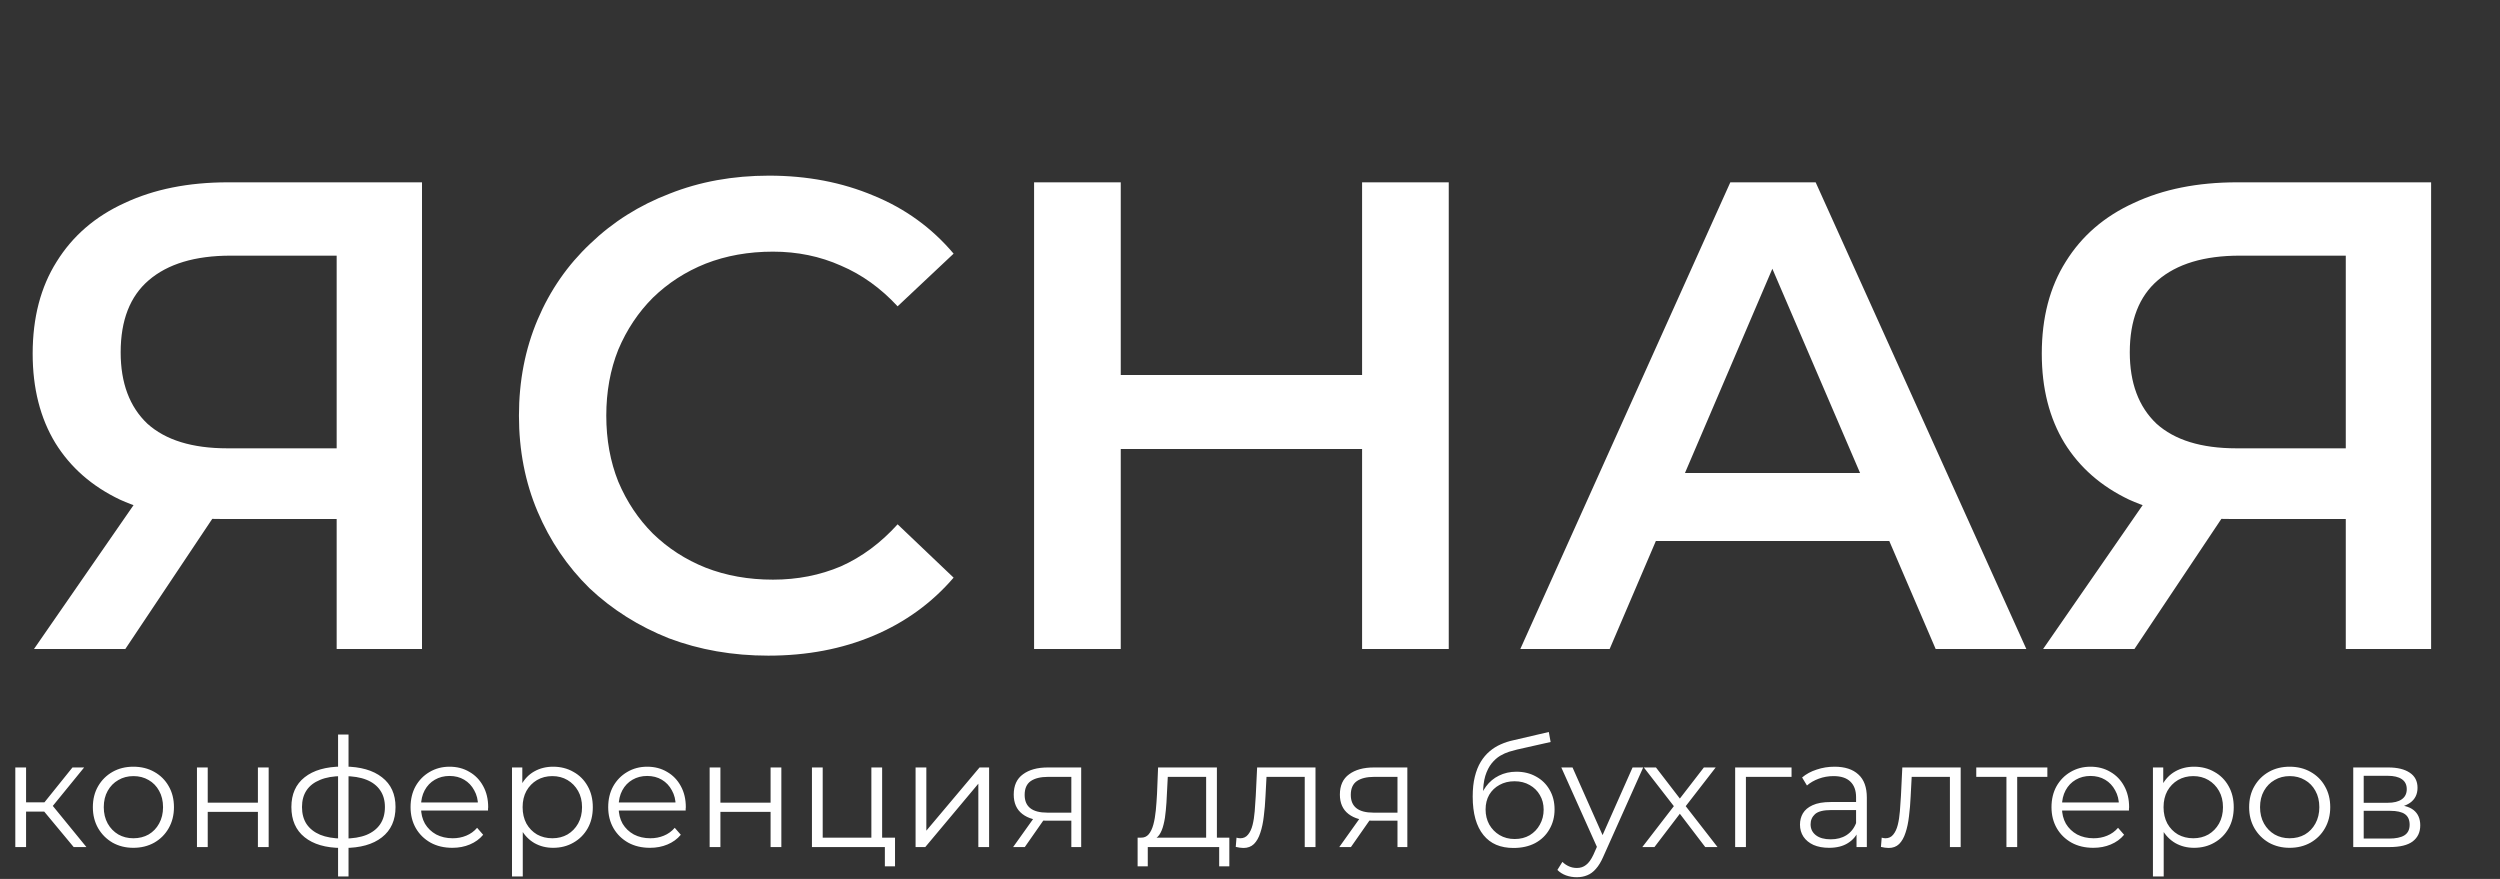
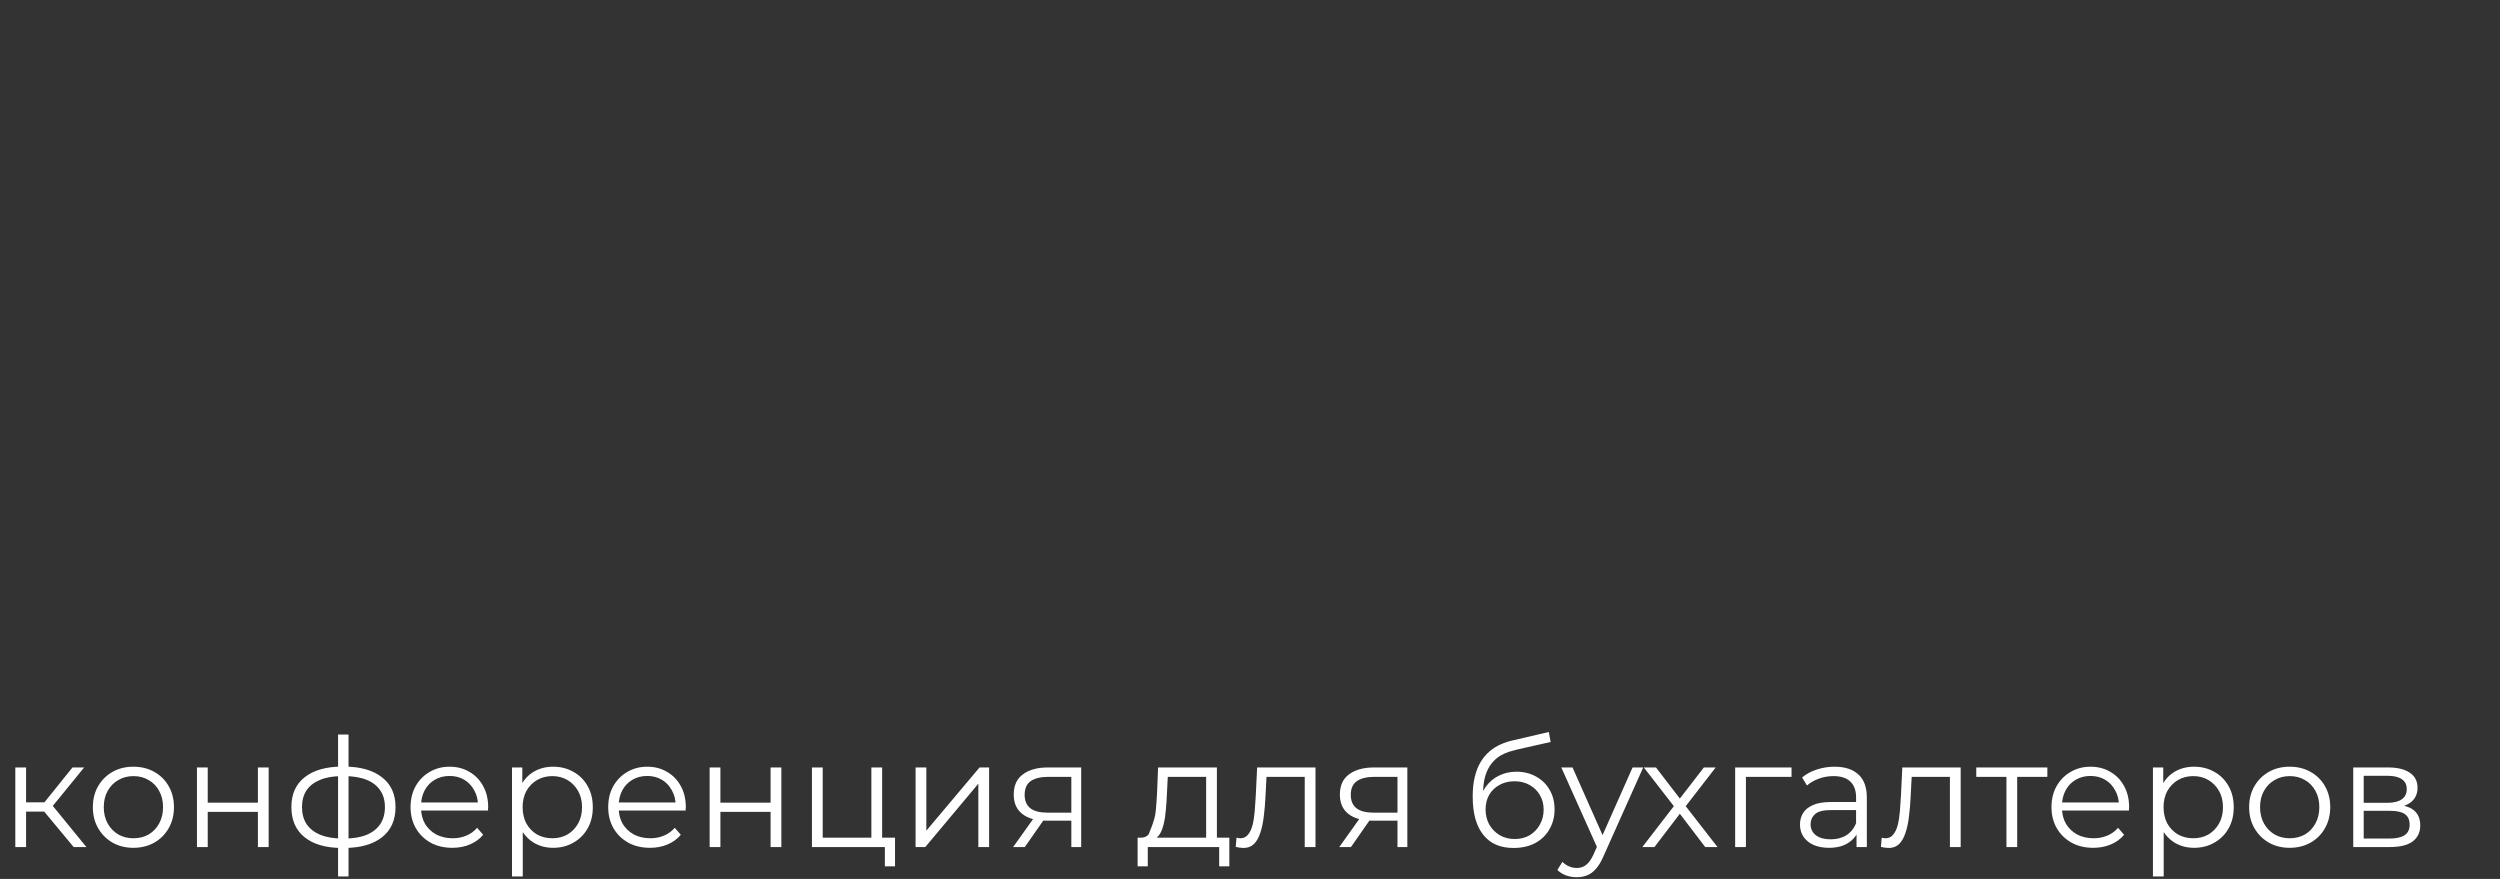
<svg xmlns="http://www.w3.org/2000/svg" width="512" height="180" viewBox="0 0 512 180" fill="none">
  <rect x="0" y="0" width="512" height="180" fill="#333333" stroke="none" />
-   <path d="M68.949 132.912V102.329L73.318 106.288H45.329C37.319 106.288 30.401 104.968 24.576 102.329C18.842 99.598 14.427 95.73 11.332 90.723C8.238 85.626 6.69 79.528 6.69 72.428C6.69 65.055 8.329 58.775 11.605 53.586C14.882 48.307 19.524 44.302 25.532 41.571C31.539 38.75 38.593 37.339 46.694 37.339H86.426V132.912H68.949ZM6.963 132.912L30.584 98.779H48.469L25.668 132.912H6.963ZM68.949 96.594V47.442L73.318 52.357H47.24C39.959 52.357 34.361 54.041 30.447 57.409C26.624 60.686 24.712 65.601 24.712 72.155C24.712 78.435 26.533 83.305 30.174 86.764C33.906 90.132 39.367 91.816 46.558 91.816H73.318L68.949 96.594ZM157.344 134.277C150.062 134.277 143.281 133.094 137.001 130.728C130.811 128.27 125.395 124.857 120.753 120.488C116.202 116.027 112.652 110.794 110.103 104.786C107.555 98.779 106.281 92.225 106.281 85.125C106.281 78.026 107.555 71.472 110.103 65.465C112.652 59.457 116.247 54.269 120.89 49.9C125.532 45.44 130.948 42.026 137.137 39.66C143.327 37.202 150.108 35.973 157.481 35.973C165.308 35.973 172.454 37.339 178.916 40.069C185.379 42.709 190.84 46.669 195.3 51.948L183.831 62.734C180.373 59.002 176.504 56.226 172.226 54.405C167.948 52.494 163.306 51.538 158.3 51.538C153.294 51.538 148.697 52.357 144.51 53.996C140.414 55.634 136.818 57.955 133.724 60.959C130.72 63.963 128.353 67.513 126.624 71.609C124.986 75.705 124.166 80.21 124.166 85.125C124.166 90.041 124.986 94.546 126.624 98.642C128.353 102.738 130.72 106.288 133.724 109.292C136.818 112.296 140.414 114.617 144.51 116.255C148.697 117.893 153.294 118.713 158.3 118.713C163.306 118.713 167.948 117.802 172.226 115.982C176.504 114.071 180.373 111.203 183.831 107.38L195.3 118.303C190.84 123.491 185.379 127.451 178.916 130.181C172.454 132.912 165.263 134.277 157.344 134.277ZM278.955 37.339H296.704V132.912H278.955V37.339ZM229.53 132.912H211.78V37.339H229.53V132.912ZM280.32 91.952H228.028V76.797H280.32V91.952ZM311.362 132.912L354.37 37.339H371.846L414.991 132.912H396.422L359.422 46.76H366.522L329.658 132.912H311.362ZM331.159 110.794L335.938 96.867H387.548L392.326 110.794H331.159ZM480.416 132.912V102.329L484.785 106.288H456.796C448.786 106.288 441.868 104.968 436.043 102.329C430.308 99.598 425.894 95.73 422.799 90.723C419.704 85.626 418.157 79.528 418.157 72.428C418.157 65.055 419.795 58.775 423.072 53.586C426.349 48.307 430.991 44.302 436.998 41.571C443.006 38.75 450.06 37.339 458.161 37.339H497.892V132.912H480.416ZM418.43 132.912L442.05 98.779H459.936L437.135 132.912H418.43ZM480.416 96.594V47.442L484.785 52.357H458.707C451.425 52.357 445.828 54.041 441.914 57.409C438.091 60.686 436.179 65.601 436.179 72.155C436.179 78.435 438 83.305 441.641 86.764C445.372 90.132 450.834 91.816 458.025 91.816H484.785L480.416 96.594Z" fill="white" />
-   <path d="M15.089 173.477L8.383 165.404L10.215 164.318L17.697 173.477H15.089ZM3.136 173.477V157.177H5.34V173.477H3.136ZM4.657 166.211V164.318H9.904V166.211H4.657ZM10.401 165.559L8.352 165.249L14.841 157.177H17.231L10.401 165.559ZM27.306 173.632C25.733 173.632 24.315 173.28 23.053 172.576C21.811 171.852 20.828 170.869 20.103 169.627C19.379 168.364 19.017 166.926 19.017 165.311C19.017 163.676 19.379 162.237 20.103 160.996C20.828 159.754 21.811 158.781 23.053 158.077C24.295 157.373 25.712 157.021 27.306 157.021C28.921 157.021 30.349 157.373 31.591 158.077C32.853 158.781 33.837 159.754 34.54 160.996C35.265 162.237 35.627 163.676 35.627 165.311C35.627 166.926 35.265 168.364 34.54 169.627C33.837 170.869 32.853 171.852 31.591 172.576C30.328 173.28 28.9 173.632 27.306 173.632ZM27.306 171.676C28.486 171.676 29.531 171.417 30.442 170.9C31.353 170.361 32.067 169.616 32.584 168.664C33.122 167.691 33.392 166.574 33.392 165.311C33.392 164.028 33.122 162.91 32.584 161.958C32.067 161.006 31.353 160.271 30.442 159.754C29.531 159.215 28.496 158.946 27.337 158.946C26.178 158.946 25.143 159.215 24.233 159.754C23.322 160.271 22.597 161.006 22.059 161.958C21.521 162.91 21.252 164.028 21.252 165.311C21.252 166.574 21.521 167.691 22.059 168.664C22.597 169.616 23.322 170.361 24.233 170.9C25.143 171.417 26.168 171.676 27.306 171.676ZM40.338 173.477V157.177H42.542V164.38H52.819V157.177H55.023V173.477H52.819V166.274H42.542V173.477H40.338ZM70.448 173.663C70.448 173.663 70.407 173.663 70.324 173.663C70.241 173.663 70.158 173.663 70.075 173.663C70.013 173.663 69.962 173.663 69.92 173.663C66.691 173.642 64.176 172.907 62.376 171.458C60.575 170.01 59.675 167.95 59.675 165.28C59.675 162.651 60.575 160.623 62.376 159.195C64.197 157.746 66.753 157.011 70.044 156.99C70.065 156.99 70.106 156.99 70.168 156.99C70.251 156.99 70.324 156.99 70.386 156.99C70.448 156.99 70.489 156.99 70.51 156.99C73.822 157.011 76.399 157.746 78.241 159.195C80.083 160.623 81.004 162.651 81.004 165.28C81.004 167.971 80.073 170.041 78.21 171.49C76.368 172.938 73.78 173.663 70.448 173.663ZM70.417 171.738C72.259 171.738 73.801 171.49 75.043 170.993C76.285 170.475 77.227 169.741 77.868 168.788C78.51 167.836 78.831 166.667 78.831 165.28C78.831 163.935 78.51 162.796 77.868 161.865C77.227 160.913 76.285 160.188 75.043 159.692C73.801 159.195 72.259 158.946 70.417 158.946C70.396 158.946 70.334 158.946 70.231 158.946C70.148 158.946 70.096 158.946 70.075 158.946C68.275 158.946 66.764 159.205 65.543 159.723C64.321 160.219 63.4 160.933 62.779 161.865C62.158 162.796 61.848 163.935 61.848 165.28C61.848 166.646 62.158 167.805 62.779 168.757C63.421 169.709 64.352 170.444 65.573 170.962C66.795 171.458 68.295 171.717 70.075 171.738C70.117 171.738 70.179 171.738 70.262 171.738C70.344 171.738 70.396 171.738 70.417 171.738ZM69.237 179.5V150.439H71.379V179.5H69.237ZM92.652 173.632C90.954 173.632 89.464 173.28 88.181 172.576C86.898 171.852 85.894 170.869 85.169 169.627C84.445 168.364 84.083 166.926 84.083 165.311C84.083 163.697 84.424 162.268 85.107 161.027C85.811 159.785 86.763 158.812 87.963 158.108C89.185 157.384 90.551 157.021 92.062 157.021C93.594 157.021 94.949 157.373 96.129 158.077C97.329 158.76 98.271 159.733 98.954 160.996C99.637 162.237 99.979 163.676 99.979 165.311C99.979 165.415 99.969 165.528 99.948 165.653C99.948 165.756 99.948 165.87 99.948 165.994H85.759V164.349H98.768L97.899 165.001C97.899 163.821 97.64 162.776 97.123 161.865C96.626 160.933 95.943 160.209 95.073 159.692C94.204 159.174 93.2 158.915 92.062 158.915C90.944 158.915 89.94 159.174 89.05 159.692C88.16 160.209 87.467 160.933 86.97 161.865C86.473 162.796 86.225 163.862 86.225 165.063V165.404C86.225 166.646 86.494 167.743 87.032 168.695C87.591 169.627 88.357 170.361 89.33 170.9C90.323 171.417 91.451 171.676 92.714 171.676C93.707 171.676 94.628 171.5 95.477 171.148C96.346 170.796 97.091 170.258 97.712 169.534L98.954 170.962C98.23 171.831 97.319 172.493 96.222 172.949C95.146 173.404 93.956 173.632 92.652 173.632ZM113.272 173.632C111.865 173.632 110.592 173.311 109.453 172.669C108.315 172.007 107.404 171.065 106.721 169.844C106.059 168.602 105.728 167.091 105.728 165.311C105.728 163.531 106.059 162.03 106.721 160.809C107.384 159.567 108.284 158.626 109.422 157.984C110.561 157.342 111.844 157.021 113.272 157.021C114.825 157.021 116.211 157.373 117.433 158.077C118.674 158.76 119.647 159.733 120.351 160.996C121.055 162.237 121.407 163.676 121.407 165.311C121.407 166.967 121.055 168.416 120.351 169.658C119.647 170.9 118.674 171.872 117.433 172.576C116.211 173.28 114.825 173.632 113.272 173.632ZM104.858 179.5V157.177H106.97V162.082L106.752 165.342L107.063 168.633V179.5H104.858ZM113.117 171.676C114.276 171.676 115.311 171.417 116.222 170.9C117.132 170.361 117.857 169.616 118.395 168.664C118.933 167.691 119.202 166.574 119.202 165.311C119.202 164.049 118.933 162.941 118.395 161.989C117.857 161.037 117.132 160.292 116.222 159.754C115.311 159.215 114.276 158.946 113.117 158.946C111.958 158.946 110.913 159.215 109.981 159.754C109.07 160.292 108.346 161.037 107.808 161.989C107.29 162.941 107.032 164.049 107.032 165.311C107.032 166.574 107.29 167.691 107.808 168.664C108.346 169.616 109.07 170.361 109.981 170.9C110.913 171.417 111.958 171.676 113.117 171.676ZM133.128 173.632C131.431 173.632 129.941 173.28 128.658 172.576C127.374 171.852 126.371 170.869 125.646 169.627C124.922 168.364 124.559 166.926 124.559 165.311C124.559 163.697 124.901 162.268 125.584 161.027C126.288 159.785 127.24 158.812 128.44 158.108C129.662 157.384 131.028 157.021 132.539 157.021C134.07 157.021 135.426 157.373 136.606 158.077C137.806 158.76 138.748 159.733 139.431 160.996C140.114 162.237 140.456 163.676 140.456 165.311C140.456 165.415 140.445 165.528 140.425 165.653C140.425 165.756 140.425 165.87 140.425 165.994H126.236V164.349H139.245L138.376 165.001C138.376 163.821 138.117 162.776 137.599 161.865C137.103 160.933 136.42 160.209 135.55 159.692C134.681 159.174 133.677 158.915 132.539 158.915C131.421 158.915 130.417 159.174 129.527 159.692C128.637 160.209 127.944 160.933 127.447 161.865C126.95 162.796 126.702 163.862 126.702 165.063V165.404C126.702 166.646 126.971 167.743 127.509 168.695C128.068 169.627 128.834 170.361 129.806 170.9C130.8 171.417 131.928 171.676 133.191 171.676C134.184 171.676 135.105 171.5 135.954 171.148C136.823 170.796 137.568 170.258 138.189 169.534L139.431 170.962C138.707 171.831 137.796 172.493 136.699 172.949C135.623 173.404 134.432 173.632 133.128 173.632ZM145.335 173.477V157.177H147.54V164.38H157.816V157.177H160.021V173.477H157.816V166.274H147.54V173.477H145.335ZM166.286 173.477V157.177H168.49V171.552H178.457V157.177H180.661V173.477H166.286ZM181.22 177.42V173.29L181.779 173.477H178.457V171.552H183.3V177.42H181.22ZM187.51 173.477V157.177H189.714V170.123L200.612 157.177H202.568V173.477H200.364V160.499L189.497 173.477H187.51ZM219.41 173.477V167.609L219.814 168.074H214.288C212.197 168.074 210.562 167.619 209.382 166.708C208.202 165.798 207.612 164.473 207.612 162.734C207.612 160.871 208.244 159.485 209.506 158.574C210.769 157.642 212.456 157.177 214.567 157.177H221.428V173.477H219.41ZM207.488 173.477L211.959 167.205H214.257L209.879 173.477H207.488ZM219.41 166.957V158.45L219.814 159.102H214.629C213.118 159.102 211.938 159.391 211.09 159.971C210.262 160.551 209.848 161.492 209.848 162.796C209.848 165.218 211.39 166.429 214.474 166.429H219.814L219.41 166.957ZM247.017 172.421V159.102H239.162L238.975 162.734C238.934 163.831 238.861 164.907 238.758 165.963C238.675 167.019 238.52 167.992 238.292 168.882C238.085 169.751 237.785 170.465 237.392 171.024C236.999 171.562 236.492 171.872 235.871 171.955L233.666 171.552C234.308 171.572 234.836 171.345 235.25 170.869C235.664 170.372 235.984 169.699 236.212 168.851C236.44 168.002 236.605 167.039 236.709 165.963C236.812 164.866 236.895 163.748 236.957 162.61L237.175 157.177H249.221V172.421H247.017ZM232.983 177.42V171.552H251.767V177.42H249.687V173.477H235.063V177.42H232.983ZM253.082 173.446L253.237 171.552C253.382 171.572 253.517 171.603 253.641 171.645C253.786 171.665 253.91 171.676 254.014 171.676C254.676 171.676 255.204 171.427 255.597 170.931C256.011 170.434 256.322 169.772 256.528 168.944C256.735 168.116 256.88 167.184 256.963 166.149C257.046 165.094 257.118 164.038 257.18 162.983L257.46 157.177H269.413V173.477H267.209V158.45L267.768 159.102H258.888L259.416 158.419L259.168 163.138C259.105 164.545 258.992 165.891 258.826 167.174C258.681 168.457 258.443 169.585 258.112 170.558C257.801 171.531 257.367 172.297 256.808 172.856C256.249 173.394 255.535 173.663 254.666 173.663C254.417 173.663 254.159 173.642 253.889 173.601C253.641 173.559 253.372 173.508 253.082 173.446ZM286.205 173.477V167.609L286.608 168.074H281.082C278.991 168.074 277.356 167.619 276.176 166.708C274.997 165.798 274.407 164.473 274.407 162.734C274.407 160.871 275.038 159.485 276.301 158.574C277.563 157.642 279.25 157.177 281.361 157.177H288.223V173.477H286.205ZM274.283 173.477L278.753 167.205H281.051L276.673 173.477H274.283ZM286.205 166.957V158.45L286.608 159.102H281.423C279.912 159.102 278.733 159.391 277.884 159.971C277.056 160.551 276.642 161.492 276.642 162.796C276.642 165.218 278.184 166.429 281.268 166.429H286.608L286.205 166.957ZM309.961 173.663C308.636 173.663 307.457 173.446 306.422 173.011C305.407 172.576 304.538 171.914 303.814 171.024C303.089 170.134 302.541 169.037 302.168 167.733C301.796 166.408 301.609 164.876 301.609 163.138C301.609 161.585 301.754 160.23 302.044 159.071C302.334 157.891 302.737 156.877 303.255 156.028C303.772 155.179 304.373 154.465 305.056 153.886C305.759 153.285 306.515 152.809 307.322 152.457C308.15 152.085 308.999 151.805 309.868 151.619L317.195 149.912L317.568 151.961L310.675 153.513C310.24 153.617 309.713 153.761 309.092 153.948C308.491 154.134 307.871 154.413 307.229 154.786C306.608 155.159 306.028 155.676 305.49 156.338C304.952 157.001 304.517 157.86 304.186 158.915C303.876 159.95 303.721 161.244 303.721 162.796C303.721 163.127 303.731 163.397 303.752 163.603C303.772 163.79 303.793 163.997 303.814 164.224C303.855 164.431 303.886 164.742 303.907 165.156L302.944 164.349C303.172 163.086 303.638 161.989 304.341 161.058C305.045 160.105 305.925 159.371 306.98 158.853C308.057 158.315 309.247 158.046 310.551 158.046C312.062 158.046 313.407 158.377 314.587 159.04C315.767 159.681 316.688 160.582 317.35 161.741C318.033 162.9 318.375 164.245 318.375 165.777C318.375 167.288 318.023 168.644 317.319 169.844C316.636 171.045 315.663 171.986 314.401 172.669C313.138 173.332 311.658 173.663 309.961 173.663ZM310.209 171.831C311.369 171.831 312.393 171.572 313.283 171.055C314.173 170.517 314.867 169.792 315.363 168.882C315.881 167.971 316.139 166.946 316.139 165.808C316.139 164.69 315.881 163.697 315.363 162.827C314.867 161.958 314.173 161.275 313.283 160.778C312.393 160.261 311.358 160.002 310.178 160.002C309.019 160.002 307.995 160.25 307.105 160.747C306.215 161.223 305.511 161.896 304.993 162.765C304.497 163.635 304.248 164.638 304.248 165.777C304.248 166.915 304.497 167.94 304.993 168.851C305.511 169.761 306.215 170.486 307.105 171.024C308.015 171.562 309.05 171.831 310.209 171.831ZM322.924 179.655C322.158 179.655 321.424 179.531 320.72 179.282C320.037 179.034 319.447 178.661 318.95 178.165L319.975 176.519C320.389 176.912 320.834 177.213 321.31 177.42C321.807 177.647 322.355 177.761 322.955 177.761C323.68 177.761 324.301 177.554 324.818 177.14C325.356 176.747 325.863 176.043 326.34 175.029L327.395 172.638L327.644 172.297L334.35 157.177H336.523L328.358 175.433C327.902 176.488 327.395 177.326 326.836 177.947C326.298 178.568 325.708 179.003 325.067 179.251C324.425 179.52 323.711 179.655 322.924 179.655ZM327.271 173.942L319.757 157.177H322.055L328.699 172.142L327.271 173.942ZM336.347 173.477L343.24 164.535L343.209 165.622L336.658 157.177H339.142L344.513 164.162L343.581 164.131L348.953 157.177H351.374L344.761 165.715L344.792 164.535L351.747 173.477H349.232L343.55 166.025L344.42 166.149L338.831 173.477H336.347ZM355.36 173.477V157.177H366.909V159.102H357.005L357.564 158.543V173.477H355.36ZM380.217 173.477V169.875L380.124 169.285V163.262C380.124 161.875 379.73 160.809 378.944 160.064C378.178 159.319 377.029 158.946 375.497 158.946C374.442 158.946 373.438 159.122 372.486 159.474C371.534 159.826 370.726 160.292 370.064 160.871L369.071 159.226C369.899 158.522 370.892 157.984 372.051 157.611C373.21 157.218 374.431 157.021 375.715 157.021C377.826 157.021 379.451 157.549 380.589 158.605C381.748 159.64 382.328 161.223 382.328 163.355V173.477H380.217ZM374.597 173.632C373.376 173.632 372.31 173.435 371.399 173.042C370.509 172.628 369.826 172.069 369.35 171.365C368.874 170.641 368.636 169.813 368.636 168.882C368.636 168.033 368.833 167.267 369.226 166.584C369.64 165.88 370.302 165.321 371.213 164.907C372.144 164.473 373.386 164.255 374.939 164.255H380.558V165.901H375.001C373.428 165.901 372.331 166.18 371.71 166.739C371.109 167.298 370.809 167.992 370.809 168.819C370.809 169.751 371.172 170.496 371.896 171.055C372.62 171.614 373.635 171.893 374.939 171.893C376.18 171.893 377.246 171.614 378.136 171.055C379.047 170.475 379.71 169.647 380.124 168.571L380.62 170.092C380.206 171.169 379.482 172.028 378.447 172.669C377.433 173.311 376.149 173.632 374.597 173.632ZM385.216 173.446L385.371 171.552C385.516 171.572 385.65 171.603 385.774 171.645C385.919 171.665 386.043 171.676 386.147 171.676C386.809 171.676 387.337 171.427 387.73 170.931C388.144 170.434 388.455 169.772 388.662 168.944C388.869 168.116 389.014 167.184 389.096 166.149C389.179 165.094 389.252 164.038 389.314 162.983L389.593 157.177H401.546V173.477H399.342V158.45L399.901 159.102H391.021L391.549 158.419L391.301 163.138C391.239 164.545 391.125 165.891 390.959 167.174C390.814 168.457 390.576 169.585 390.245 170.558C389.935 171.531 389.5 172.297 388.941 172.856C388.382 173.394 387.668 173.663 386.799 173.663C386.551 173.663 386.292 173.642 386.023 173.601C385.774 173.559 385.505 173.508 385.216 173.446ZM410.918 173.477V158.512L411.477 159.102H404.739V157.177H419.3V159.102H412.563L413.122 158.512V173.477H410.918ZM428.715 173.632C427.018 173.632 425.528 173.28 424.244 172.576C422.961 171.852 421.957 170.869 421.233 169.627C420.508 168.364 420.146 166.926 420.146 165.311C420.146 163.697 420.488 162.268 421.171 161.027C421.875 159.785 422.827 158.812 424.027 158.108C425.248 157.384 426.614 157.021 428.125 157.021C429.657 157.021 431.013 157.373 432.193 158.077C433.393 158.76 434.335 159.733 435.018 160.996C435.701 162.237 436.043 163.676 436.043 165.311C436.043 165.415 436.032 165.528 436.011 165.653C436.011 165.756 436.011 165.87 436.011 165.994H421.823V164.349H434.832L433.962 165.001C433.962 163.821 433.704 162.776 433.186 161.865C432.689 160.933 432.006 160.209 431.137 159.692C430.268 159.174 429.264 158.915 428.125 158.915C427.008 158.915 426.004 159.174 425.114 159.692C424.224 160.209 423.53 160.933 423.034 161.865C422.537 162.796 422.289 163.862 422.289 165.063V165.404C422.289 166.646 422.558 167.743 423.096 168.695C423.655 169.627 424.42 170.361 425.393 170.9C426.387 171.417 427.515 171.676 428.777 171.676C429.771 171.676 430.692 171.5 431.541 171.148C432.41 170.796 433.155 170.258 433.776 169.534L435.018 170.962C434.293 171.831 433.383 172.493 432.286 172.949C431.209 173.404 430.019 173.632 428.715 173.632ZM449.336 173.632C447.928 173.632 446.655 173.311 445.517 172.669C444.379 172.007 443.468 171.065 442.785 169.844C442.123 168.602 441.791 167.091 441.791 165.311C441.791 163.531 442.123 162.03 442.785 160.809C443.447 159.567 444.348 158.626 445.486 157.984C446.624 157.342 447.908 157.021 449.336 157.021C450.888 157.021 452.275 157.373 453.496 158.077C454.738 158.76 455.711 159.733 456.415 160.996C457.118 162.237 457.47 163.676 457.47 165.311C457.47 166.967 457.118 168.416 456.415 169.658C455.711 170.9 454.738 171.872 453.496 172.576C452.275 173.28 450.888 173.632 449.336 173.632ZM440.922 179.5V157.177H443.033V162.082L442.816 165.342L443.126 168.633V179.5H440.922ZM449.181 171.676C450.34 171.676 451.375 171.417 452.285 170.9C453.196 170.361 453.921 169.616 454.459 168.664C454.997 167.691 455.266 166.574 455.266 165.311C455.266 164.049 454.997 162.941 454.459 161.989C453.921 161.037 453.196 160.292 452.285 159.754C451.375 159.215 450.34 158.946 449.181 158.946C448.022 158.946 446.976 159.215 446.045 159.754C445.134 160.292 444.41 161.037 443.872 161.989C443.354 162.941 443.095 164.049 443.095 165.311C443.095 166.574 443.354 167.691 443.872 168.664C444.41 169.616 445.134 170.361 446.045 170.9C446.976 171.417 448.022 171.676 449.181 171.676ZM468.913 173.632C467.34 173.632 465.922 173.28 464.659 172.576C463.417 171.852 462.434 170.869 461.71 169.627C460.985 168.364 460.623 166.926 460.623 165.311C460.623 163.676 460.985 162.237 461.71 160.996C462.434 159.754 463.417 158.781 464.659 158.077C465.901 157.373 467.319 157.021 468.913 157.021C470.527 157.021 471.955 157.373 473.197 158.077C474.46 158.781 475.443 159.754 476.147 160.996C476.871 162.237 477.233 163.676 477.233 165.311C477.233 166.926 476.871 168.364 476.147 169.627C475.443 170.869 474.46 171.852 473.197 172.576C471.935 173.28 470.506 173.632 468.913 173.632ZM468.913 171.676C470.092 171.676 471.138 171.417 472.048 170.9C472.959 170.361 473.673 169.616 474.191 168.664C474.729 167.691 474.998 166.574 474.998 165.311C474.998 164.028 474.729 162.91 474.191 161.958C473.673 161.006 472.959 160.271 472.048 159.754C471.138 159.215 470.103 158.946 468.944 158.946C467.785 158.946 466.75 159.215 465.839 159.754C464.928 160.271 464.204 161.006 463.666 161.958C463.128 162.91 462.858 164.028 462.858 165.311C462.858 166.574 463.128 167.691 463.666 168.664C464.204 169.616 464.928 170.361 465.839 170.9C466.75 171.417 467.774 171.676 468.913 171.676ZM481.945 173.477V157.177H489.148C490.99 157.177 492.439 157.529 493.494 158.232C494.571 158.936 495.109 159.971 495.109 161.337C495.109 162.662 494.602 163.686 493.587 164.411C492.573 165.114 491.238 165.466 489.582 165.466L490.017 164.814C491.963 164.814 493.391 165.177 494.301 165.901C495.212 166.625 495.668 167.671 495.668 169.037C495.668 170.444 495.15 171.541 494.115 172.328C493.101 173.094 491.518 173.477 489.365 173.477H481.945ZM484.087 171.738H489.272C490.659 171.738 491.704 171.521 492.408 171.086C493.132 170.631 493.494 169.906 493.494 168.913C493.494 167.919 493.173 167.195 492.532 166.739C491.89 166.284 490.876 166.056 489.489 166.056H484.087V171.738ZM484.087 164.411H488.992C490.255 164.411 491.217 164.173 491.88 163.697C492.563 163.221 492.904 162.527 492.904 161.616C492.904 160.706 492.563 160.023 491.88 159.567C491.217 159.112 490.255 158.884 488.992 158.884H484.087V164.411Z" fill="white" />
+   <path d="M15.089 173.477L8.383 165.404L10.215 164.318L17.697 173.477H15.089ZM3.136 173.477V157.177H5.34V173.477H3.136ZM4.657 166.211V164.318H9.904V166.211H4.657ZM10.401 165.559L8.352 165.249L14.841 157.177H17.231L10.401 165.559ZM27.306 173.632C25.733 173.632 24.315 173.28 23.053 172.576C21.811 171.852 20.828 170.869 20.103 169.627C19.379 168.364 19.017 166.926 19.017 165.311C19.017 163.676 19.379 162.237 20.103 160.996C20.828 159.754 21.811 158.781 23.053 158.077C24.295 157.373 25.712 157.021 27.306 157.021C28.921 157.021 30.349 157.373 31.591 158.077C32.853 158.781 33.837 159.754 34.54 160.996C35.265 162.237 35.627 163.676 35.627 165.311C35.627 166.926 35.265 168.364 34.54 169.627C33.837 170.869 32.853 171.852 31.591 172.576C30.328 173.28 28.9 173.632 27.306 173.632ZM27.306 171.676C28.486 171.676 29.531 171.417 30.442 170.9C31.353 170.361 32.067 169.616 32.584 168.664C33.122 167.691 33.392 166.574 33.392 165.311C33.392 164.028 33.122 162.91 32.584 161.958C32.067 161.006 31.353 160.271 30.442 159.754C29.531 159.215 28.496 158.946 27.337 158.946C26.178 158.946 25.143 159.215 24.233 159.754C23.322 160.271 22.597 161.006 22.059 161.958C21.521 162.91 21.252 164.028 21.252 165.311C21.252 166.574 21.521 167.691 22.059 168.664C22.597 169.616 23.322 170.361 24.233 170.9C25.143 171.417 26.168 171.676 27.306 171.676ZM40.338 173.477V157.177H42.542V164.38H52.819V157.177H55.023V173.477H52.819V166.274H42.542V173.477H40.338ZM70.448 173.663C70.448 173.663 70.407 173.663 70.324 173.663C70.241 173.663 70.158 173.663 70.075 173.663C70.013 173.663 69.962 173.663 69.92 173.663C66.691 173.642 64.176 172.907 62.376 171.458C60.575 170.01 59.675 167.95 59.675 165.28C59.675 162.651 60.575 160.623 62.376 159.195C64.197 157.746 66.753 157.011 70.044 156.99C70.065 156.99 70.106 156.99 70.168 156.99C70.251 156.99 70.324 156.99 70.386 156.99C70.448 156.99 70.489 156.99 70.51 156.99C73.822 157.011 76.399 157.746 78.241 159.195C80.083 160.623 81.004 162.651 81.004 165.28C81.004 167.971 80.073 170.041 78.21 171.49C76.368 172.938 73.78 173.663 70.448 173.663ZM70.417 171.738C72.259 171.738 73.801 171.49 75.043 170.993C76.285 170.475 77.227 169.741 77.868 168.788C78.51 167.836 78.831 166.667 78.831 165.28C78.831 163.935 78.51 162.796 77.868 161.865C77.227 160.913 76.285 160.188 75.043 159.692C73.801 159.195 72.259 158.946 70.417 158.946C70.396 158.946 70.334 158.946 70.231 158.946C70.148 158.946 70.096 158.946 70.075 158.946C68.275 158.946 66.764 159.205 65.543 159.723C64.321 160.219 63.4 160.933 62.779 161.865C62.158 162.796 61.848 163.935 61.848 165.28C61.848 166.646 62.158 167.805 62.779 168.757C63.421 169.709 64.352 170.444 65.573 170.962C66.795 171.458 68.295 171.717 70.075 171.738C70.117 171.738 70.179 171.738 70.262 171.738C70.344 171.738 70.396 171.738 70.417 171.738ZM69.237 179.5V150.439H71.379V179.5H69.237ZM92.652 173.632C90.954 173.632 89.464 173.28 88.181 172.576C86.898 171.852 85.894 170.869 85.169 169.627C84.445 168.364 84.083 166.926 84.083 165.311C84.083 163.697 84.424 162.268 85.107 161.027C85.811 159.785 86.763 158.812 87.963 158.108C89.185 157.384 90.551 157.021 92.062 157.021C93.594 157.021 94.949 157.373 96.129 158.077C97.329 158.76 98.271 159.733 98.954 160.996C99.637 162.237 99.979 163.676 99.979 165.311C99.979 165.415 99.969 165.528 99.948 165.653C99.948 165.756 99.948 165.87 99.948 165.994H85.759V164.349H98.768L97.899 165.001C97.899 163.821 97.64 162.776 97.123 161.865C96.626 160.933 95.943 160.209 95.073 159.692C94.204 159.174 93.2 158.915 92.062 158.915C90.944 158.915 89.94 159.174 89.05 159.692C88.16 160.209 87.467 160.933 86.97 161.865C86.473 162.796 86.225 163.862 86.225 165.063V165.404C86.225 166.646 86.494 167.743 87.032 168.695C87.591 169.627 88.357 170.361 89.33 170.9C90.323 171.417 91.451 171.676 92.714 171.676C93.707 171.676 94.628 171.5 95.477 171.148C96.346 170.796 97.091 170.258 97.712 169.534L98.954 170.962C98.23 171.831 97.319 172.493 96.222 172.949C95.146 173.404 93.956 173.632 92.652 173.632ZM113.272 173.632C111.865 173.632 110.592 173.311 109.453 172.669C108.315 172.007 107.404 171.065 106.721 169.844C106.059 168.602 105.728 167.091 105.728 165.311C105.728 163.531 106.059 162.03 106.721 160.809C107.384 159.567 108.284 158.626 109.422 157.984C110.561 157.342 111.844 157.021 113.272 157.021C114.825 157.021 116.211 157.373 117.433 158.077C118.674 158.76 119.647 159.733 120.351 160.996C121.055 162.237 121.407 163.676 121.407 165.311C121.407 166.967 121.055 168.416 120.351 169.658C119.647 170.9 118.674 171.872 117.433 172.576C116.211 173.28 114.825 173.632 113.272 173.632ZM104.858 179.5V157.177H106.97V162.082L106.752 165.342L107.063 168.633V179.5H104.858ZM113.117 171.676C114.276 171.676 115.311 171.417 116.222 170.9C117.132 170.361 117.857 169.616 118.395 168.664C118.933 167.691 119.202 166.574 119.202 165.311C119.202 164.049 118.933 162.941 118.395 161.989C117.857 161.037 117.132 160.292 116.222 159.754C115.311 159.215 114.276 158.946 113.117 158.946C111.958 158.946 110.913 159.215 109.981 159.754C109.07 160.292 108.346 161.037 107.808 161.989C107.29 162.941 107.032 164.049 107.032 165.311C107.032 166.574 107.29 167.691 107.808 168.664C108.346 169.616 109.07 170.361 109.981 170.9C110.913 171.417 111.958 171.676 113.117 171.676ZM133.128 173.632C131.431 173.632 129.941 173.28 128.658 172.576C127.374 171.852 126.371 170.869 125.646 169.627C124.922 168.364 124.559 166.926 124.559 165.311C124.559 163.697 124.901 162.268 125.584 161.027C126.288 159.785 127.24 158.812 128.44 158.108C129.662 157.384 131.028 157.021 132.539 157.021C134.07 157.021 135.426 157.373 136.606 158.077C137.806 158.76 138.748 159.733 139.431 160.996C140.114 162.237 140.456 163.676 140.456 165.311C140.456 165.415 140.445 165.528 140.425 165.653C140.425 165.756 140.425 165.87 140.425 165.994H126.236V164.349H139.245L138.376 165.001C138.376 163.821 138.117 162.776 137.599 161.865C137.103 160.933 136.42 160.209 135.55 159.692C134.681 159.174 133.677 158.915 132.539 158.915C131.421 158.915 130.417 159.174 129.527 159.692C128.637 160.209 127.944 160.933 127.447 161.865C126.95 162.796 126.702 163.862 126.702 165.063V165.404C126.702 166.646 126.971 167.743 127.509 168.695C128.068 169.627 128.834 170.361 129.806 170.9C130.8 171.417 131.928 171.676 133.191 171.676C134.184 171.676 135.105 171.5 135.954 171.148C136.823 170.796 137.568 170.258 138.189 169.534L139.431 170.962C138.707 171.831 137.796 172.493 136.699 172.949C135.623 173.404 134.432 173.632 133.128 173.632ZM145.335 173.477V157.177H147.54V164.38H157.816V157.177H160.021V173.477H157.816V166.274H147.54V173.477H145.335ZM166.286 173.477V157.177H168.49V171.552H178.457V157.177H180.661V173.477H166.286ZM181.22 177.42V173.29L181.779 173.477H178.457V171.552H183.3V177.42H181.22ZM187.51 173.477V157.177H189.714V170.123L200.612 157.177H202.568V173.477H200.364V160.499L189.497 173.477H187.51ZM219.41 173.477V167.609L219.814 168.074H214.288C212.197 168.074 210.562 167.619 209.382 166.708C208.202 165.798 207.612 164.473 207.612 162.734C207.612 160.871 208.244 159.485 209.506 158.574C210.769 157.642 212.456 157.177 214.567 157.177H221.428V173.477H219.41ZM207.488 173.477L211.959 167.205H214.257L209.879 173.477H207.488ZM219.41 166.957V158.45L219.814 159.102H214.629C213.118 159.102 211.938 159.391 211.09 159.971C210.262 160.551 209.848 161.492 209.848 162.796C209.848 165.218 211.39 166.429 214.474 166.429H219.814L219.41 166.957ZM247.017 172.421V159.102H239.162L238.975 162.734C238.934 163.831 238.861 164.907 238.758 165.963C238.675 167.019 238.52 167.992 238.292 168.882C238.085 169.751 237.785 170.465 237.392 171.024C236.999 171.562 236.492 171.872 235.871 171.955L233.666 171.552C234.308 171.572 234.836 171.345 235.25 170.869C236.44 168.002 236.605 167.039 236.709 165.963C236.812 164.866 236.895 163.748 236.957 162.61L237.175 157.177H249.221V172.421H247.017ZM232.983 177.42V171.552H251.767V177.42H249.687V173.477H235.063V177.42H232.983ZM253.082 173.446L253.237 171.552C253.382 171.572 253.517 171.603 253.641 171.645C253.786 171.665 253.91 171.676 254.014 171.676C254.676 171.676 255.204 171.427 255.597 170.931C256.011 170.434 256.322 169.772 256.528 168.944C256.735 168.116 256.88 167.184 256.963 166.149C257.046 165.094 257.118 164.038 257.18 162.983L257.46 157.177H269.413V173.477H267.209V158.45L267.768 159.102H258.888L259.416 158.419L259.168 163.138C259.105 164.545 258.992 165.891 258.826 167.174C258.681 168.457 258.443 169.585 258.112 170.558C257.801 171.531 257.367 172.297 256.808 172.856C256.249 173.394 255.535 173.663 254.666 173.663C254.417 173.663 254.159 173.642 253.889 173.601C253.641 173.559 253.372 173.508 253.082 173.446ZM286.205 173.477V167.609L286.608 168.074H281.082C278.991 168.074 277.356 167.619 276.176 166.708C274.997 165.798 274.407 164.473 274.407 162.734C274.407 160.871 275.038 159.485 276.301 158.574C277.563 157.642 279.25 157.177 281.361 157.177H288.223V173.477H286.205ZM274.283 173.477L278.753 167.205H281.051L276.673 173.477H274.283ZM286.205 166.957V158.45L286.608 159.102H281.423C279.912 159.102 278.733 159.391 277.884 159.971C277.056 160.551 276.642 161.492 276.642 162.796C276.642 165.218 278.184 166.429 281.268 166.429H286.608L286.205 166.957ZM309.961 173.663C308.636 173.663 307.457 173.446 306.422 173.011C305.407 172.576 304.538 171.914 303.814 171.024C303.089 170.134 302.541 169.037 302.168 167.733C301.796 166.408 301.609 164.876 301.609 163.138C301.609 161.585 301.754 160.23 302.044 159.071C302.334 157.891 302.737 156.877 303.255 156.028C303.772 155.179 304.373 154.465 305.056 153.886C305.759 153.285 306.515 152.809 307.322 152.457C308.15 152.085 308.999 151.805 309.868 151.619L317.195 149.912L317.568 151.961L310.675 153.513C310.24 153.617 309.713 153.761 309.092 153.948C308.491 154.134 307.871 154.413 307.229 154.786C306.608 155.159 306.028 155.676 305.49 156.338C304.952 157.001 304.517 157.86 304.186 158.915C303.876 159.95 303.721 161.244 303.721 162.796C303.721 163.127 303.731 163.397 303.752 163.603C303.772 163.79 303.793 163.997 303.814 164.224C303.855 164.431 303.886 164.742 303.907 165.156L302.944 164.349C303.172 163.086 303.638 161.989 304.341 161.058C305.045 160.105 305.925 159.371 306.98 158.853C308.057 158.315 309.247 158.046 310.551 158.046C312.062 158.046 313.407 158.377 314.587 159.04C315.767 159.681 316.688 160.582 317.35 161.741C318.033 162.9 318.375 164.245 318.375 165.777C318.375 167.288 318.023 168.644 317.319 169.844C316.636 171.045 315.663 171.986 314.401 172.669C313.138 173.332 311.658 173.663 309.961 173.663ZM310.209 171.831C311.369 171.831 312.393 171.572 313.283 171.055C314.173 170.517 314.867 169.792 315.363 168.882C315.881 167.971 316.139 166.946 316.139 165.808C316.139 164.69 315.881 163.697 315.363 162.827C314.867 161.958 314.173 161.275 313.283 160.778C312.393 160.261 311.358 160.002 310.178 160.002C309.019 160.002 307.995 160.25 307.105 160.747C306.215 161.223 305.511 161.896 304.993 162.765C304.497 163.635 304.248 164.638 304.248 165.777C304.248 166.915 304.497 167.94 304.993 168.851C305.511 169.761 306.215 170.486 307.105 171.024C308.015 171.562 309.05 171.831 310.209 171.831ZM322.924 179.655C322.158 179.655 321.424 179.531 320.72 179.282C320.037 179.034 319.447 178.661 318.95 178.165L319.975 176.519C320.389 176.912 320.834 177.213 321.31 177.42C321.807 177.647 322.355 177.761 322.955 177.761C323.68 177.761 324.301 177.554 324.818 177.14C325.356 176.747 325.863 176.043 326.34 175.029L327.395 172.638L327.644 172.297L334.35 157.177H336.523L328.358 175.433C327.902 176.488 327.395 177.326 326.836 177.947C326.298 178.568 325.708 179.003 325.067 179.251C324.425 179.52 323.711 179.655 322.924 179.655ZM327.271 173.942L319.757 157.177H322.055L328.699 172.142L327.271 173.942ZM336.347 173.477L343.24 164.535L343.209 165.622L336.658 157.177H339.142L344.513 164.162L343.581 164.131L348.953 157.177H351.374L344.761 165.715L344.792 164.535L351.747 173.477H349.232L343.55 166.025L344.42 166.149L338.831 173.477H336.347ZM355.36 173.477V157.177H366.909V159.102H357.005L357.564 158.543V173.477H355.36ZM380.217 173.477V169.875L380.124 169.285V163.262C380.124 161.875 379.73 160.809 378.944 160.064C378.178 159.319 377.029 158.946 375.497 158.946C374.442 158.946 373.438 159.122 372.486 159.474C371.534 159.826 370.726 160.292 370.064 160.871L369.071 159.226C369.899 158.522 370.892 157.984 372.051 157.611C373.21 157.218 374.431 157.021 375.715 157.021C377.826 157.021 379.451 157.549 380.589 158.605C381.748 159.64 382.328 161.223 382.328 163.355V173.477H380.217ZM374.597 173.632C373.376 173.632 372.31 173.435 371.399 173.042C370.509 172.628 369.826 172.069 369.35 171.365C368.874 170.641 368.636 169.813 368.636 168.882C368.636 168.033 368.833 167.267 369.226 166.584C369.64 165.88 370.302 165.321 371.213 164.907C372.144 164.473 373.386 164.255 374.939 164.255H380.558V165.901H375.001C373.428 165.901 372.331 166.18 371.71 166.739C371.109 167.298 370.809 167.992 370.809 168.819C370.809 169.751 371.172 170.496 371.896 171.055C372.62 171.614 373.635 171.893 374.939 171.893C376.18 171.893 377.246 171.614 378.136 171.055C379.047 170.475 379.71 169.647 380.124 168.571L380.62 170.092C380.206 171.169 379.482 172.028 378.447 172.669C377.433 173.311 376.149 173.632 374.597 173.632ZM385.216 173.446L385.371 171.552C385.516 171.572 385.65 171.603 385.774 171.645C385.919 171.665 386.043 171.676 386.147 171.676C386.809 171.676 387.337 171.427 387.73 170.931C388.144 170.434 388.455 169.772 388.662 168.944C388.869 168.116 389.014 167.184 389.096 166.149C389.179 165.094 389.252 164.038 389.314 162.983L389.593 157.177H401.546V173.477H399.342V158.45L399.901 159.102H391.021L391.549 158.419L391.301 163.138C391.239 164.545 391.125 165.891 390.959 167.174C390.814 168.457 390.576 169.585 390.245 170.558C389.935 171.531 389.5 172.297 388.941 172.856C388.382 173.394 387.668 173.663 386.799 173.663C386.551 173.663 386.292 173.642 386.023 173.601C385.774 173.559 385.505 173.508 385.216 173.446ZM410.918 173.477V158.512L411.477 159.102H404.739V157.177H419.3V159.102H412.563L413.122 158.512V173.477H410.918ZM428.715 173.632C427.018 173.632 425.528 173.28 424.244 172.576C422.961 171.852 421.957 170.869 421.233 169.627C420.508 168.364 420.146 166.926 420.146 165.311C420.146 163.697 420.488 162.268 421.171 161.027C421.875 159.785 422.827 158.812 424.027 158.108C425.248 157.384 426.614 157.021 428.125 157.021C429.657 157.021 431.013 157.373 432.193 158.077C433.393 158.76 434.335 159.733 435.018 160.996C435.701 162.237 436.043 163.676 436.043 165.311C436.043 165.415 436.032 165.528 436.011 165.653C436.011 165.756 436.011 165.87 436.011 165.994H421.823V164.349H434.832L433.962 165.001C433.962 163.821 433.704 162.776 433.186 161.865C432.689 160.933 432.006 160.209 431.137 159.692C430.268 159.174 429.264 158.915 428.125 158.915C427.008 158.915 426.004 159.174 425.114 159.692C424.224 160.209 423.53 160.933 423.034 161.865C422.537 162.796 422.289 163.862 422.289 165.063V165.404C422.289 166.646 422.558 167.743 423.096 168.695C423.655 169.627 424.42 170.361 425.393 170.9C426.387 171.417 427.515 171.676 428.777 171.676C429.771 171.676 430.692 171.5 431.541 171.148C432.41 170.796 433.155 170.258 433.776 169.534L435.018 170.962C434.293 171.831 433.383 172.493 432.286 172.949C431.209 173.404 430.019 173.632 428.715 173.632ZM449.336 173.632C447.928 173.632 446.655 173.311 445.517 172.669C444.379 172.007 443.468 171.065 442.785 169.844C442.123 168.602 441.791 167.091 441.791 165.311C441.791 163.531 442.123 162.03 442.785 160.809C443.447 159.567 444.348 158.626 445.486 157.984C446.624 157.342 447.908 157.021 449.336 157.021C450.888 157.021 452.275 157.373 453.496 158.077C454.738 158.76 455.711 159.733 456.415 160.996C457.118 162.237 457.47 163.676 457.47 165.311C457.47 166.967 457.118 168.416 456.415 169.658C455.711 170.9 454.738 171.872 453.496 172.576C452.275 173.28 450.888 173.632 449.336 173.632ZM440.922 179.5V157.177H443.033V162.082L442.816 165.342L443.126 168.633V179.5H440.922ZM449.181 171.676C450.34 171.676 451.375 171.417 452.285 170.9C453.196 170.361 453.921 169.616 454.459 168.664C454.997 167.691 455.266 166.574 455.266 165.311C455.266 164.049 454.997 162.941 454.459 161.989C453.921 161.037 453.196 160.292 452.285 159.754C451.375 159.215 450.34 158.946 449.181 158.946C448.022 158.946 446.976 159.215 446.045 159.754C445.134 160.292 444.41 161.037 443.872 161.989C443.354 162.941 443.095 164.049 443.095 165.311C443.095 166.574 443.354 167.691 443.872 168.664C444.41 169.616 445.134 170.361 446.045 170.9C446.976 171.417 448.022 171.676 449.181 171.676ZM468.913 173.632C467.34 173.632 465.922 173.28 464.659 172.576C463.417 171.852 462.434 170.869 461.71 169.627C460.985 168.364 460.623 166.926 460.623 165.311C460.623 163.676 460.985 162.237 461.71 160.996C462.434 159.754 463.417 158.781 464.659 158.077C465.901 157.373 467.319 157.021 468.913 157.021C470.527 157.021 471.955 157.373 473.197 158.077C474.46 158.781 475.443 159.754 476.147 160.996C476.871 162.237 477.233 163.676 477.233 165.311C477.233 166.926 476.871 168.364 476.147 169.627C475.443 170.869 474.46 171.852 473.197 172.576C471.935 173.28 470.506 173.632 468.913 173.632ZM468.913 171.676C470.092 171.676 471.138 171.417 472.048 170.9C472.959 170.361 473.673 169.616 474.191 168.664C474.729 167.691 474.998 166.574 474.998 165.311C474.998 164.028 474.729 162.91 474.191 161.958C473.673 161.006 472.959 160.271 472.048 159.754C471.138 159.215 470.103 158.946 468.944 158.946C467.785 158.946 466.75 159.215 465.839 159.754C464.928 160.271 464.204 161.006 463.666 161.958C463.128 162.91 462.858 164.028 462.858 165.311C462.858 166.574 463.128 167.691 463.666 168.664C464.204 169.616 464.928 170.361 465.839 170.9C466.75 171.417 467.774 171.676 468.913 171.676ZM481.945 173.477V157.177H489.148C490.99 157.177 492.439 157.529 493.494 158.232C494.571 158.936 495.109 159.971 495.109 161.337C495.109 162.662 494.602 163.686 493.587 164.411C492.573 165.114 491.238 165.466 489.582 165.466L490.017 164.814C491.963 164.814 493.391 165.177 494.301 165.901C495.212 166.625 495.668 167.671 495.668 169.037C495.668 170.444 495.15 171.541 494.115 172.328C493.101 173.094 491.518 173.477 489.365 173.477H481.945ZM484.087 171.738H489.272C490.659 171.738 491.704 171.521 492.408 171.086C493.132 170.631 493.494 169.906 493.494 168.913C493.494 167.919 493.173 167.195 492.532 166.739C491.89 166.284 490.876 166.056 489.489 166.056H484.087V171.738ZM484.087 164.411H488.992C490.255 164.411 491.217 164.173 491.88 163.697C492.563 163.221 492.904 162.527 492.904 161.616C492.904 160.706 492.563 160.023 491.88 159.567C491.217 159.112 490.255 158.884 488.992 158.884H484.087V164.411Z" fill="white" />
</svg>